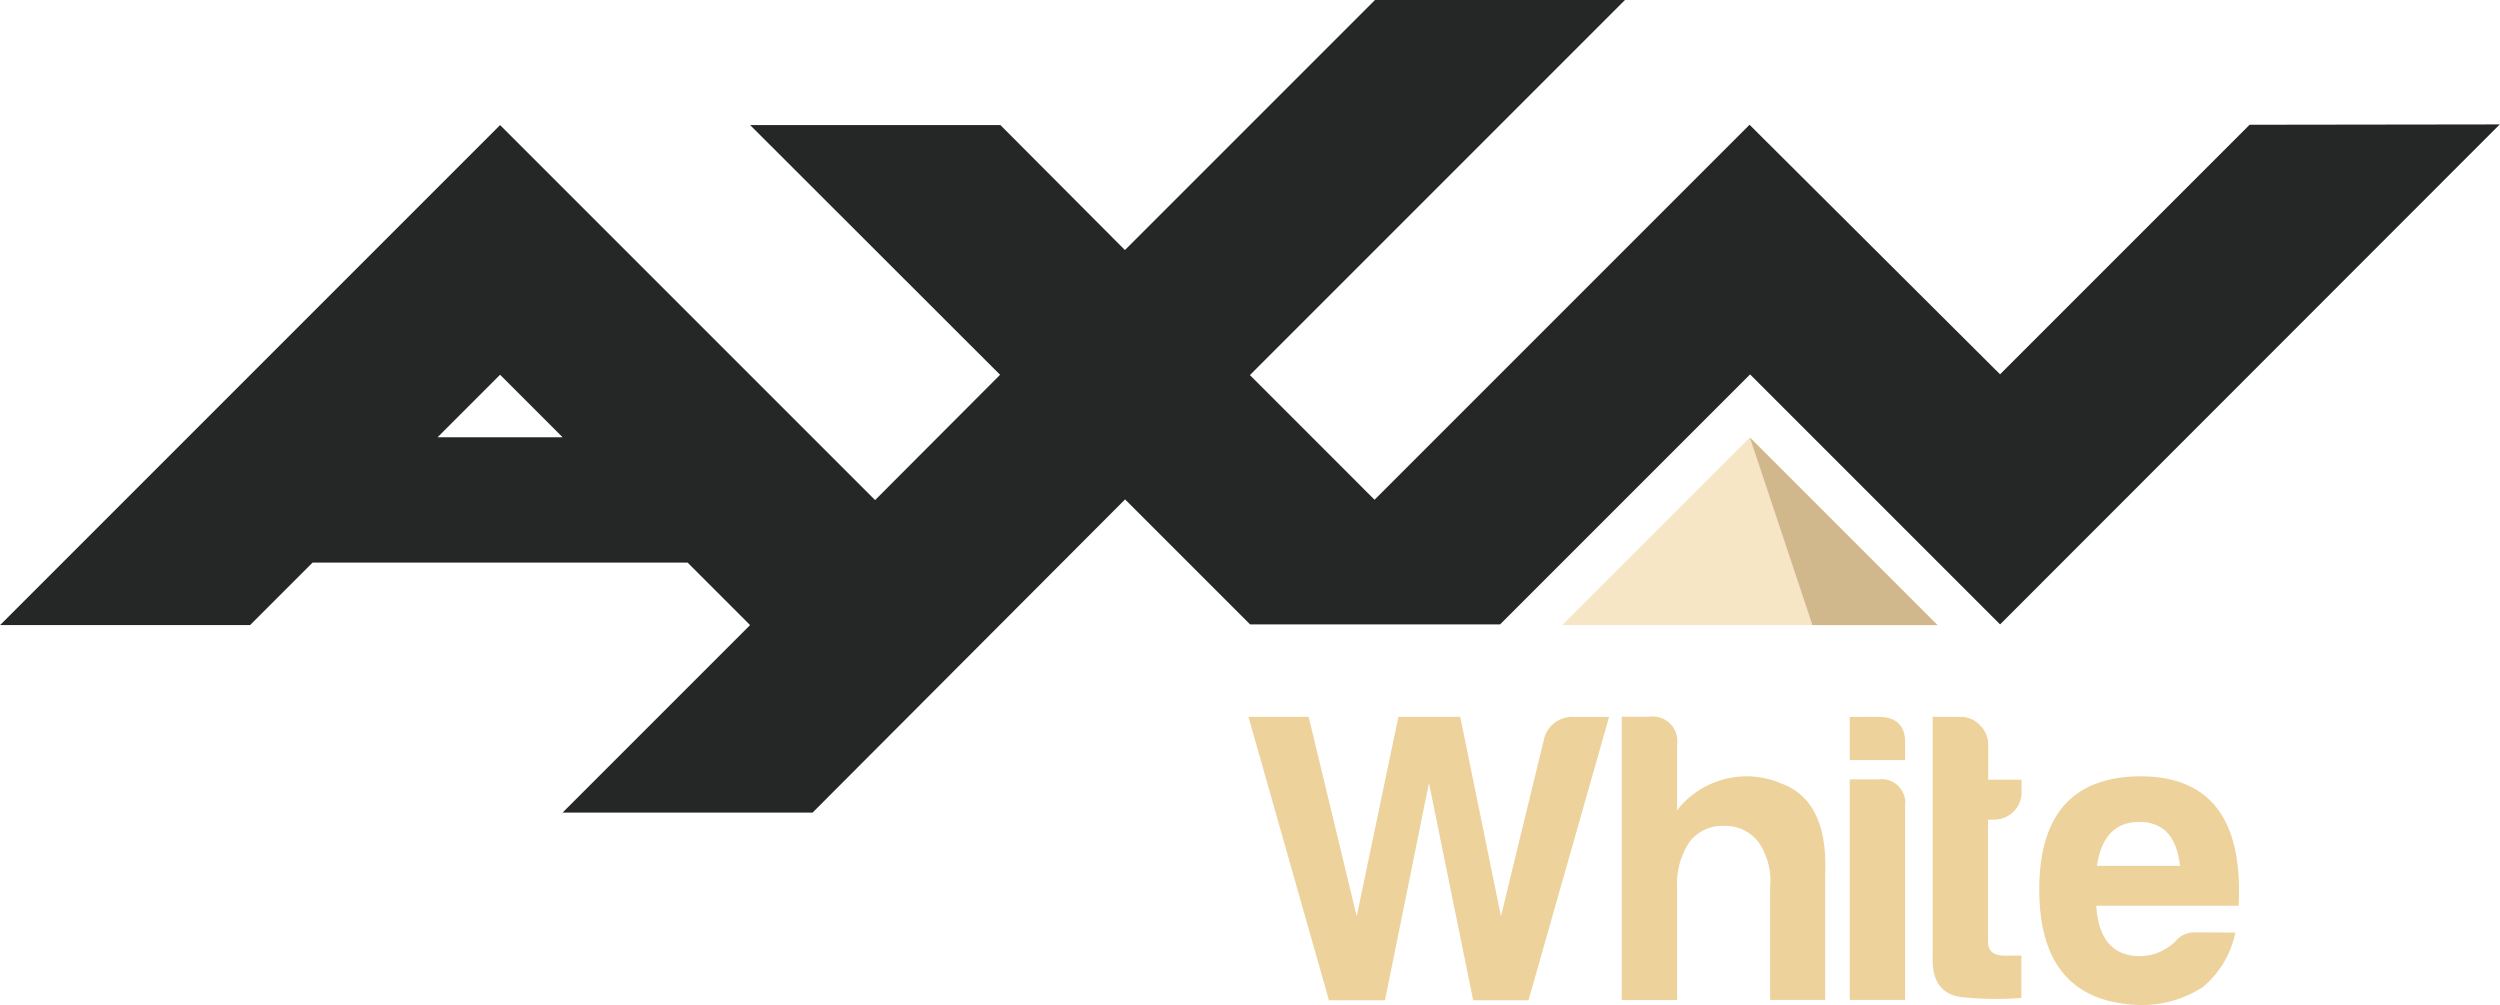
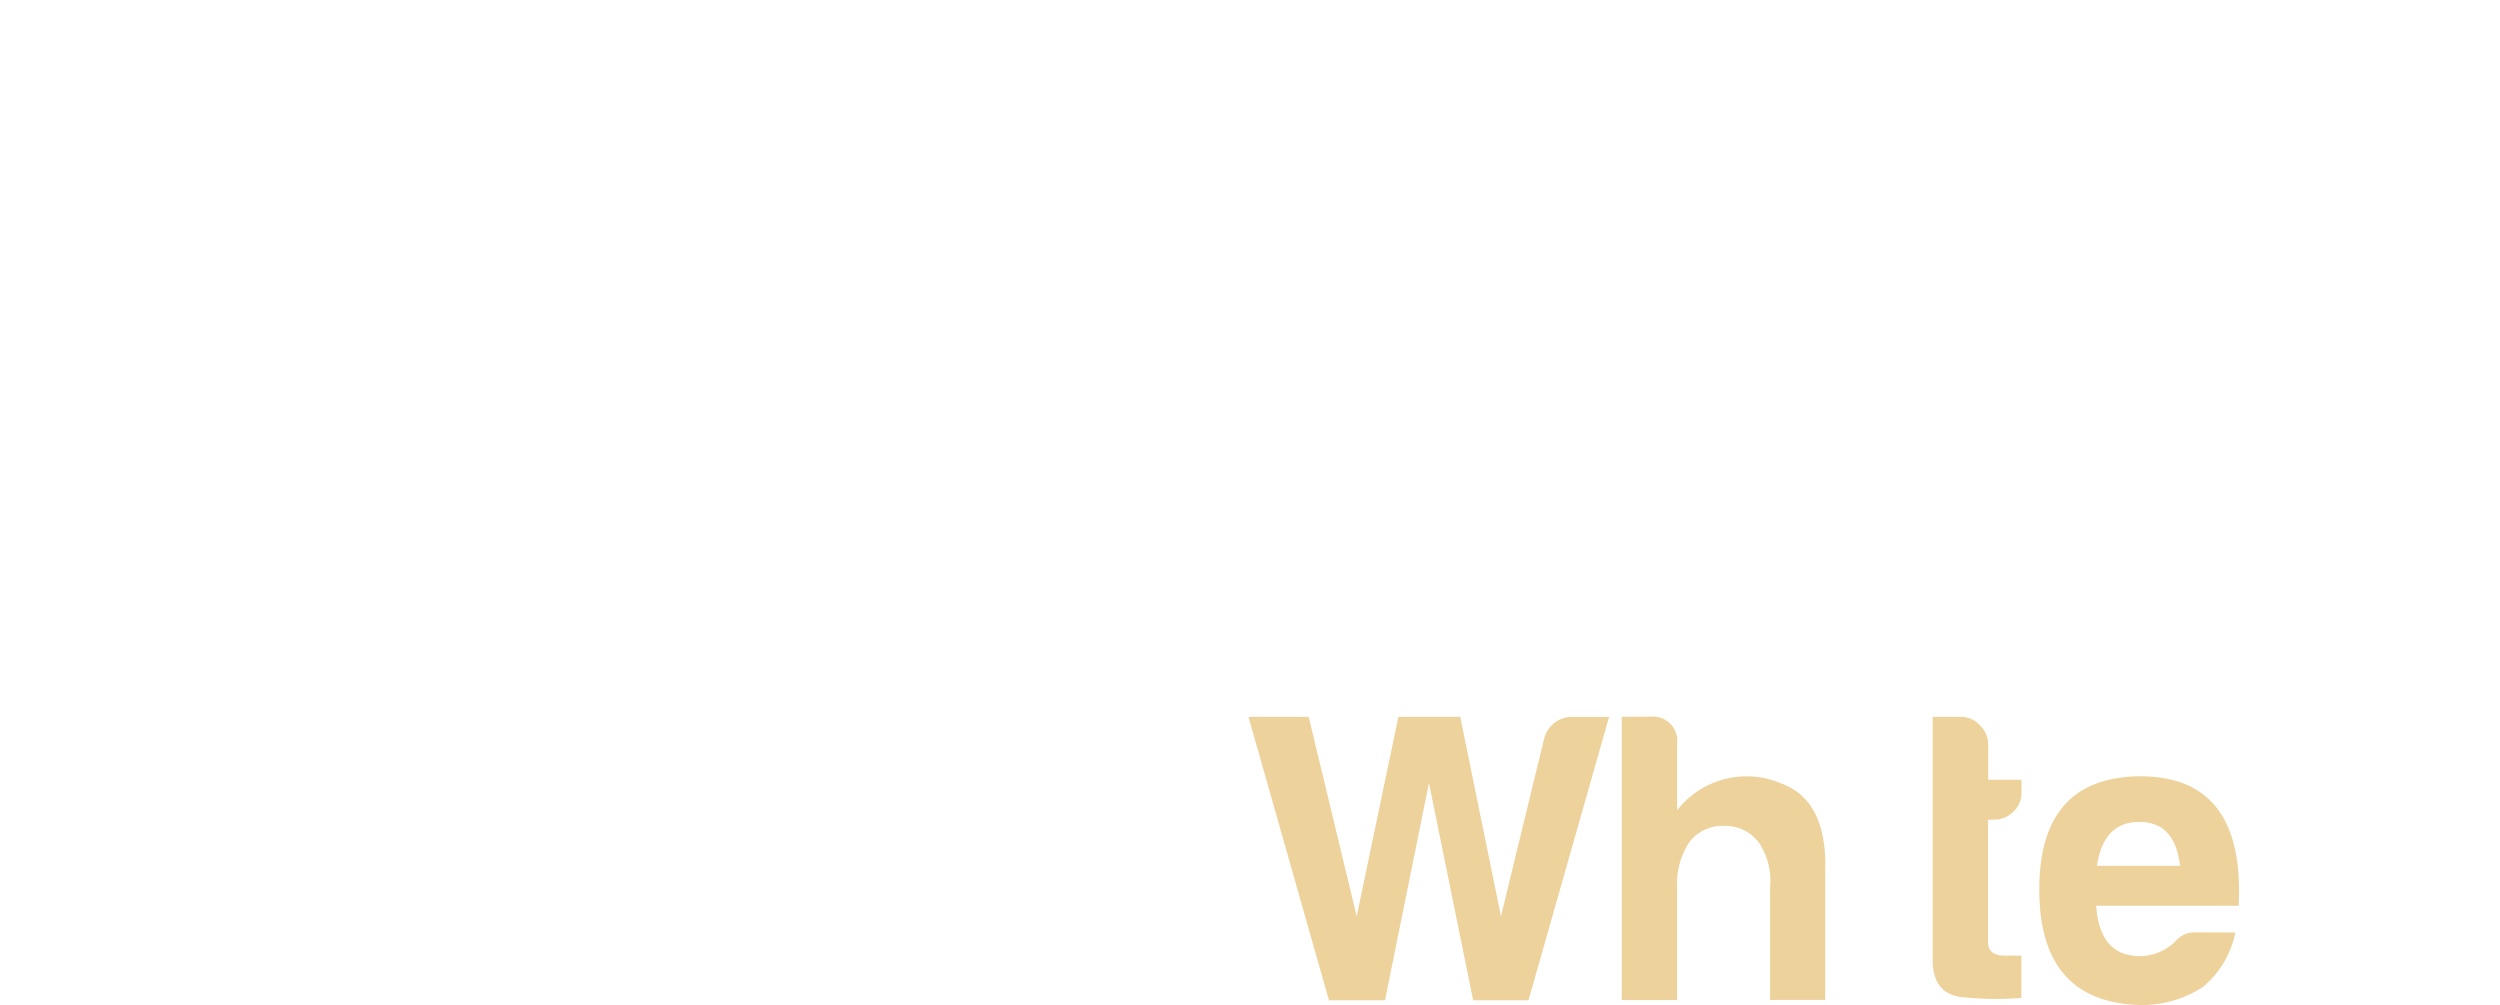
<svg xmlns="http://www.w3.org/2000/svg" width="60" height="24.12" viewBox="0 0 60 24.12">
  <defs>
    <style>.a{fill:#252626;}.b{fill:#edd29c;}.c{fill:#f7e6c6;}.d{fill:#d0b78c;}</style>
  </defs>
  <g transform="translate(-2790.709 -234.294)">
-     <path class="a" d="M2994.71,234.294h-6" transform="translate(-164.996)" />
    <g transform="translate(2820.672 251.499)">
      <path class="b" d="M2970.468,337.513h1.445l1.153,4.786,1-4.786h1.485l.977,4.786,1.035-4.258a.69.69,0,0,1,.7-.527h.86l-1.934,6.8h-1.328L2974.8,339.1l-1.055,5.215H2972.4Z" transform="translate(-2970.468 -337.513)" />
      <path class="b" d="M3026.7,340.13a.987.987,0,0,0-.84.391,1.808,1.808,0,0,0-.293,1.074v2.715h-1.328v-6.8h.664a.587.587,0,0,1,.664.664v1.582a2.112,2.112,0,0,1,2.5-.645q1.114.41,1.055,2.129v3.067H3027.8V341.6a1.642,1.642,0,0,0-.273-1.074A1,1,0,0,0,3026.7,340.13Z" transform="translate(-3015.28 -337.513)" />
-       <path class="b" d="M3057.725,337.513q.664,0,.645.645v.391h-1.328v-1.035Zm0,1.5a.57.57,0,0,1,.645.645v4.649h-1.328v-5.294Z" transform="translate(-3042.611 -337.513)" />
      <path class="b" d="M3069.711,344.242q-.752-.068-.732-.947v-5.782h.684a.618.618,0,0,1,.449.2.64.64,0,0,1,.2.469v.84h.8v.293a.632.632,0,0,1-.2.479.657.657,0,0,1-.469.186h-.136v2.93q0,.332.391.332h.41v1.016A7.729,7.729,0,0,1,3069.711,344.242Z" transform="translate(-3052.558 -337.513)" />
      <path class="b" d="M3089.026,349.818a2.29,2.29,0,0,1-.781,1.309,2.682,2.682,0,0,1-1.524.43q-2.4-.078-2.4-2.774t2.422-2.715q2.52,0,2.363,3.106h-3.418q.078,1.211,1.055,1.211a1.224,1.224,0,0,0,.859-.371.577.577,0,0,1,.449-.2Zm-1.328-1.6q-.117-1.055-.977-1.055t-1.016,1.055Z" transform="translate(-3065.341 -344.642)" />
    </g>
-     <path class="a" d="M2844.7,237.288l-5.99,5.989-6.012-5.989-9,9-2.991-2.992,9.005-9.006h-6l-6.005,6.005-2.989-3-6.007,0,6,5.994-3,3.007-9-9-12,12h6l1.5-1.5h9l1.5,1.5-4.5,4.5h6l7.5-7.516,3,3h6l6-6,6,6,11.992-12Zm-41.989,6,1.5,1.5h-3Z" />
-     <path class="c" d="M3020.17,297.294l-4.5,4.5h9Z" transform="translate(-187.463 -52.499)" />
-     <path class="d" d="M3047.17,301.795l-4.5-4.5,1.5,4.5Z" transform="translate(-209.963 -52.499)" />
  </g>
</svg>